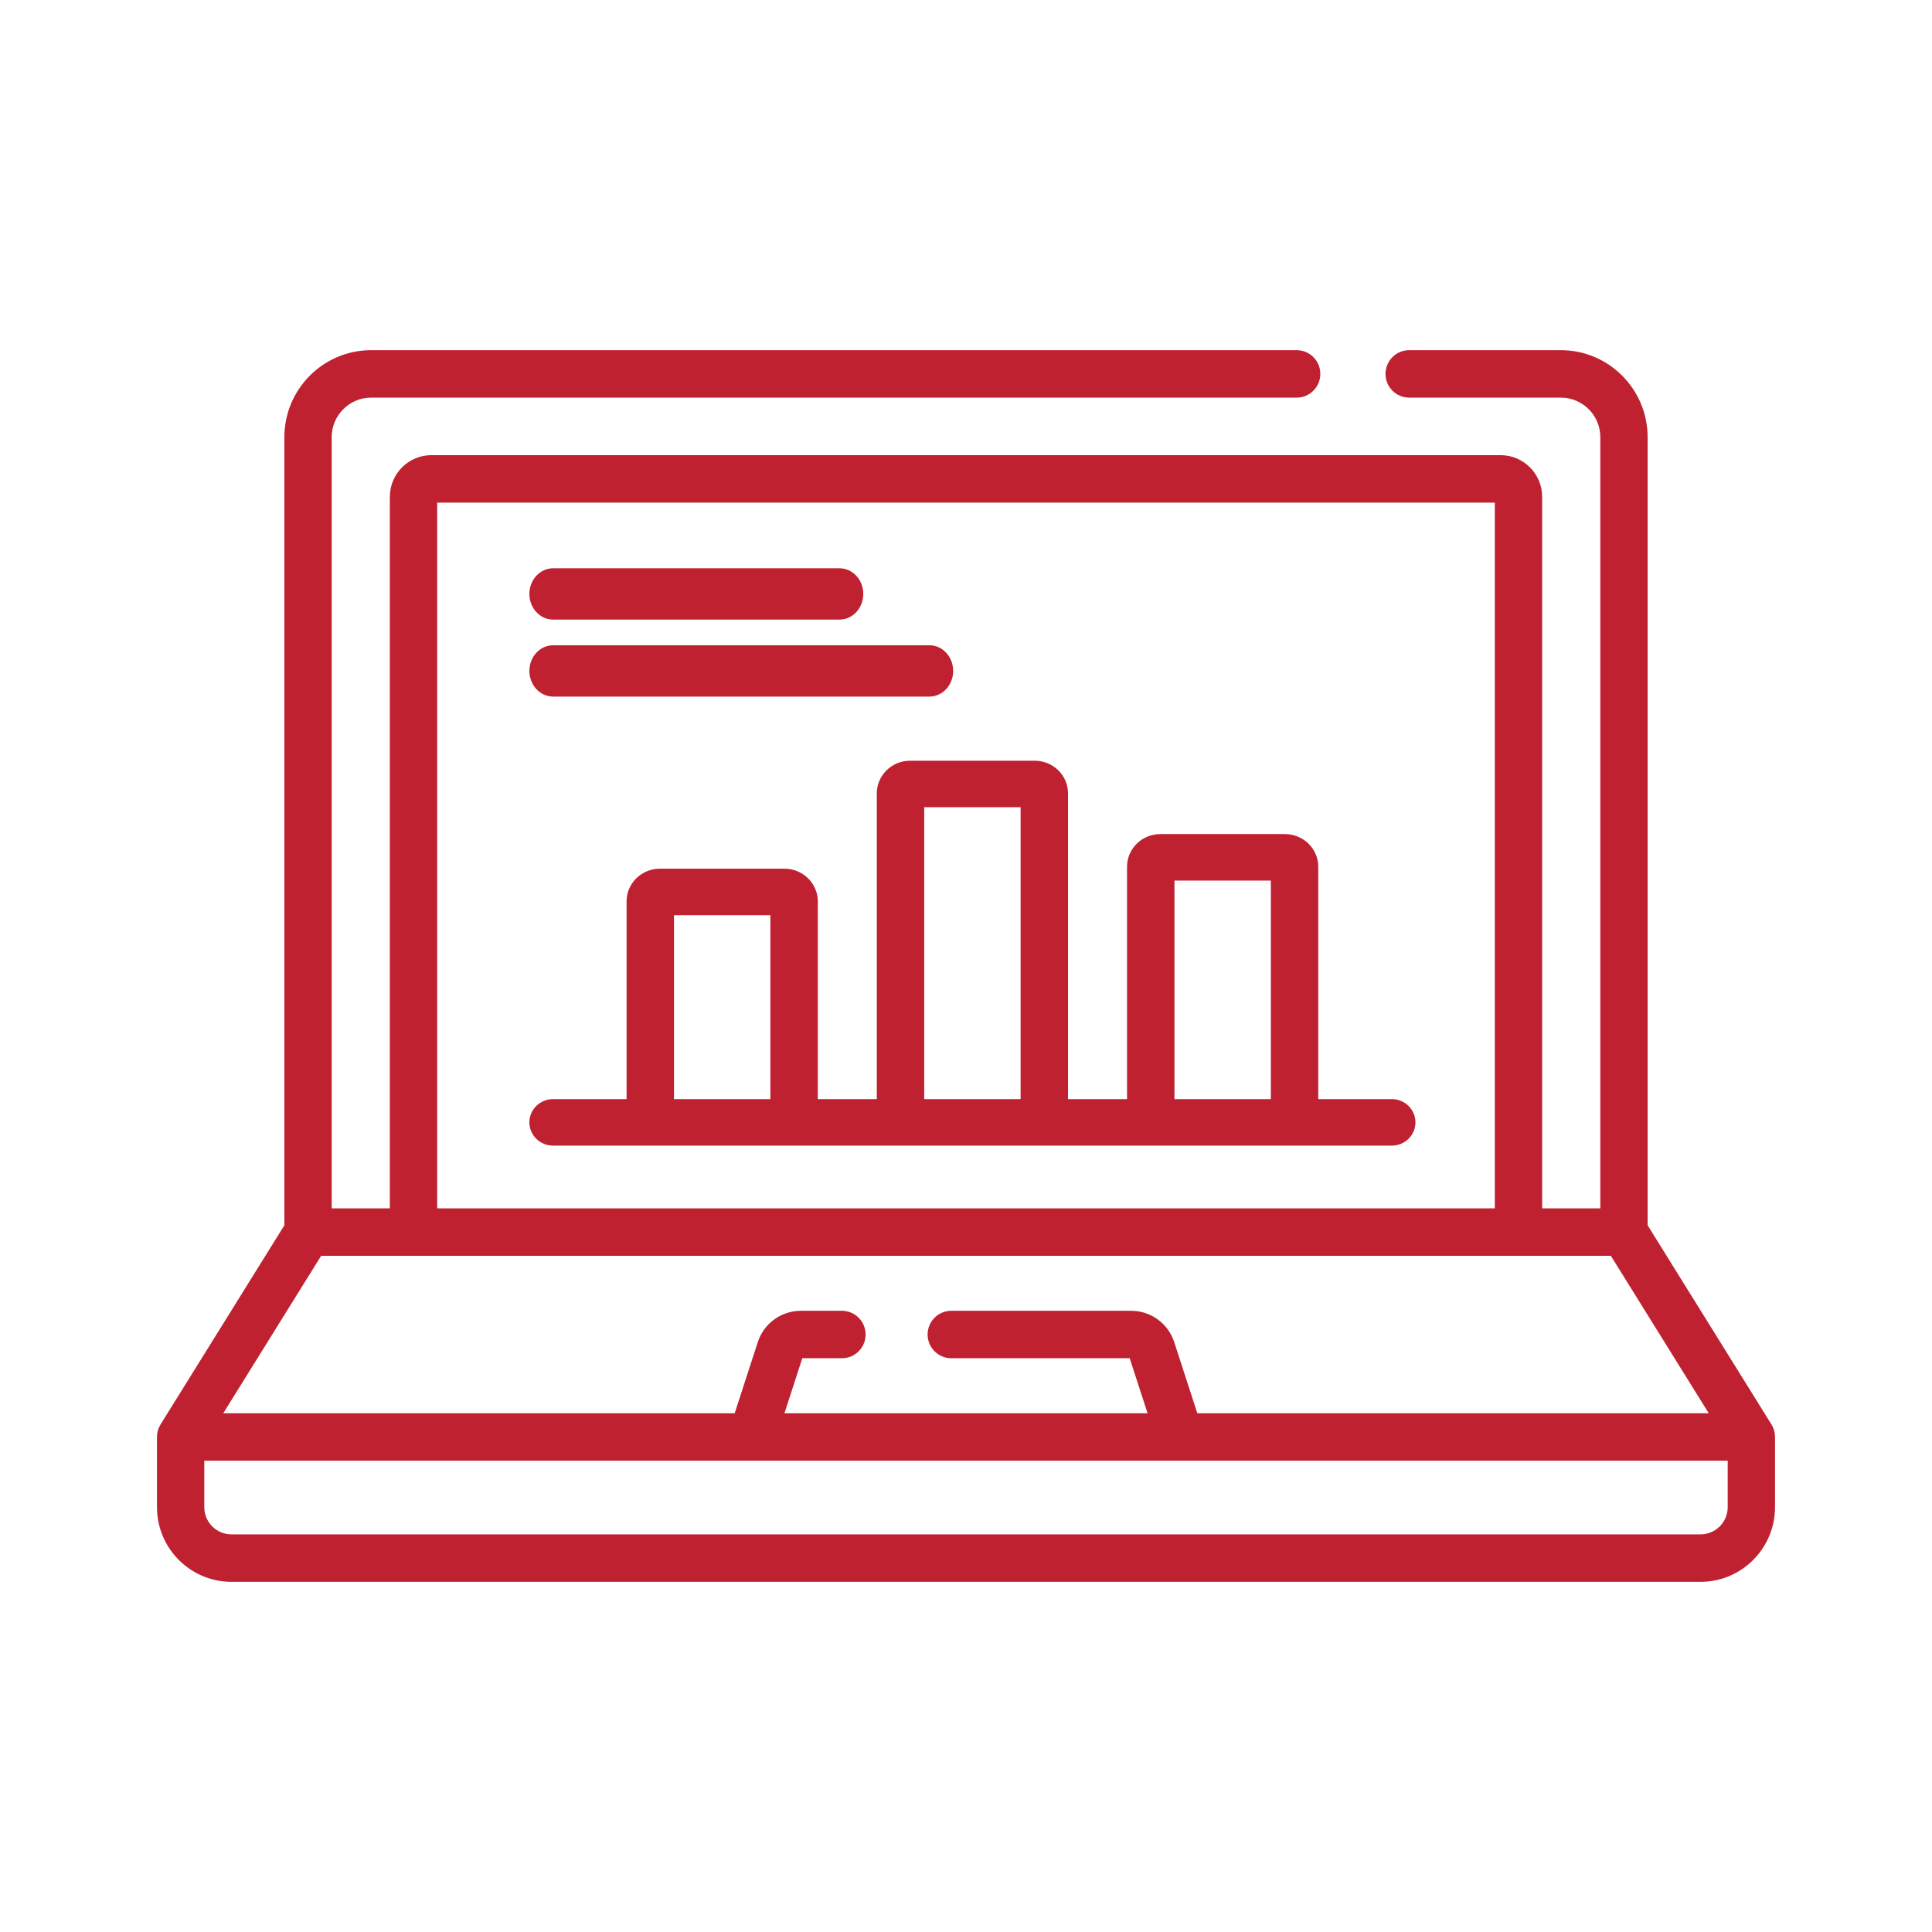
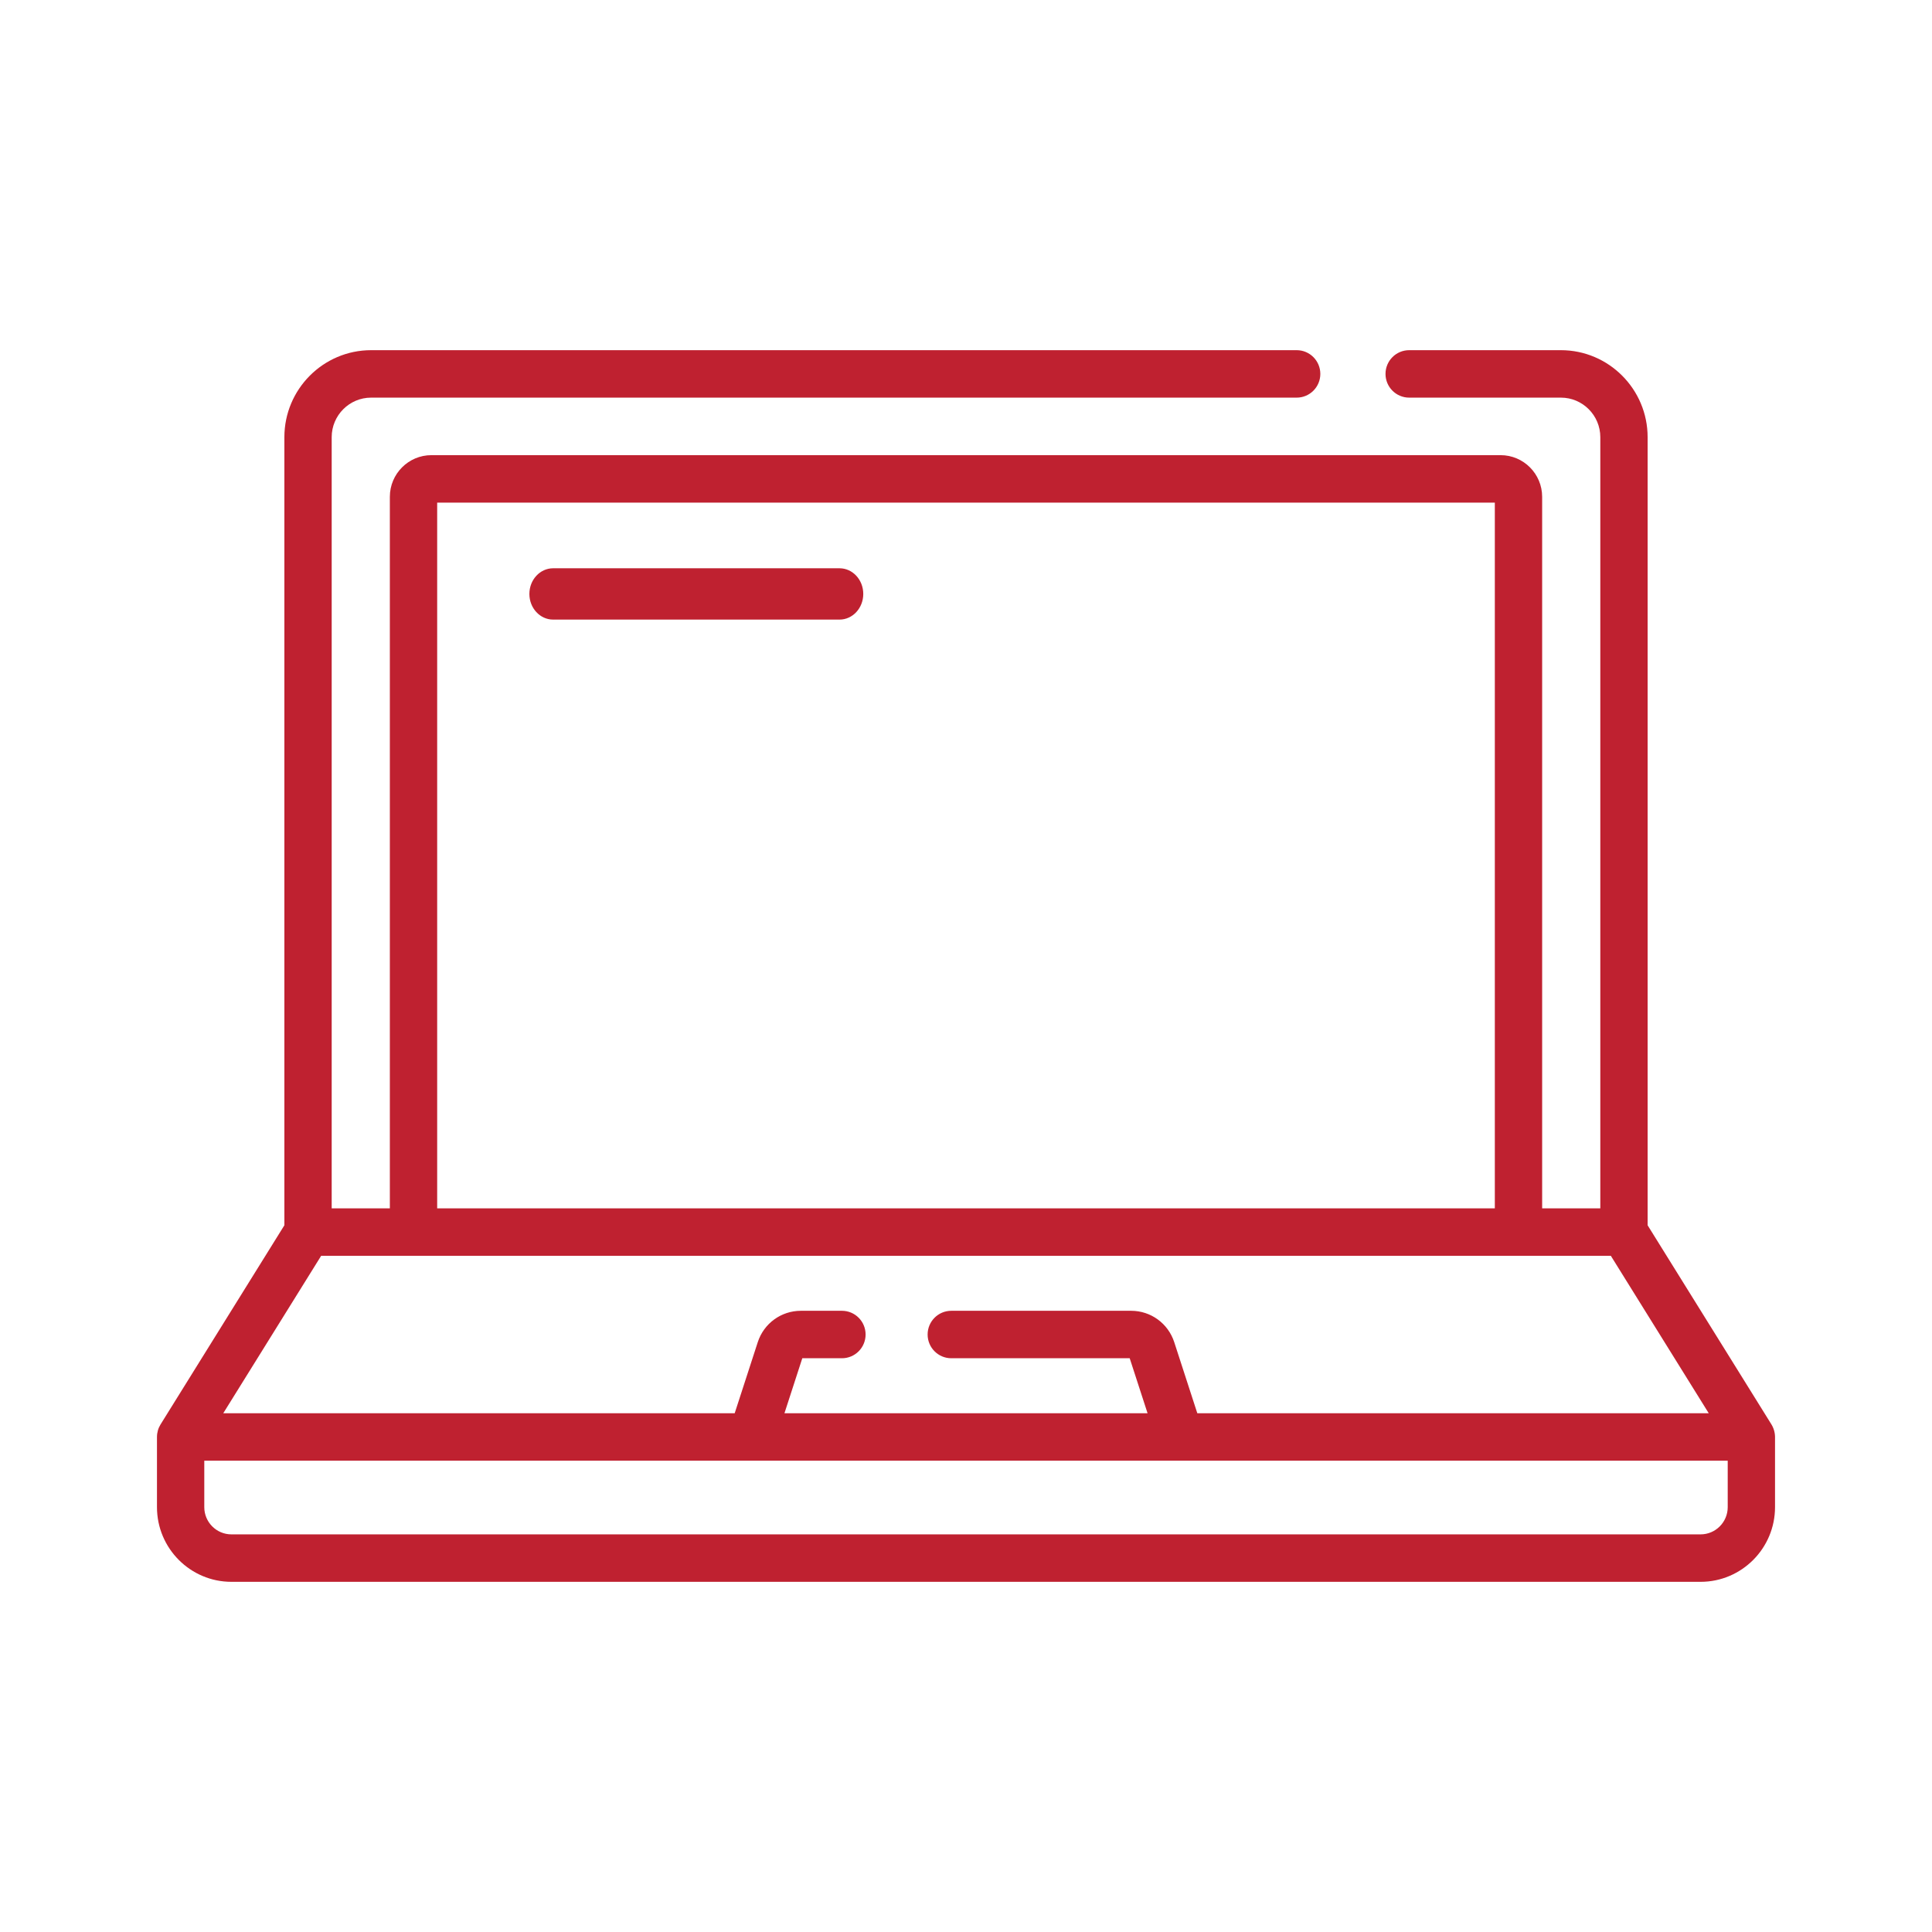
<svg xmlns="http://www.w3.org/2000/svg" width="160px" height="160px" viewBox="0 0 160 160" version="1.1">
  <title>Artboard@1x</title>
  <desc>Created with Sketch.</desc>
  <g id="Artboard" stroke="none" stroke-width="1" fill="none" fill-rule="evenodd">
    <g id="report-2" transform="translate(13, 29)" fill="#BF2130" fill-rule="nonzero">
      <g id="report">
        <path d="M134,89.973 C133.997,89.87 133.987,89.768 133.969,89.666 C133.929,89.427 133.826,89.16 133.703,88.964 C133.685,88.933 123.449,72.472 123.449,72.472 L123.449,7.205 C123.449,3.232 120.227,0 116.266,0 L103.702,0 C102.619,0 101.742,0.88 101.742,1.965 C101.742,3.05 102.619,3.93 103.702,3.93 L116.266,3.93 C118.066,3.93 119.531,5.399 119.531,7.205 L119.531,71.07 L114.714,71.07 L114.714,12.144 C114.714,10.242 113.171,8.694 111.275,8.694 L22.725,8.694 C20.829,8.694 19.286,10.242 19.286,12.144 L19.286,71.07 L14.469,71.07 L14.469,7.205 C14.469,5.399 15.934,3.93 17.734,3.93 L94.385,3.93 C95.467,3.93 96.344,3.05 96.344,1.965 C96.344,0.88 95.467,0 94.385,0 L17.734,0 C13.773,0 10.551,3.232 10.551,7.205 L10.551,72.472 C10.551,72.472 0.303,88.953 0.297,88.964 C0.104,89.273 0,89.637 0,90.003 L0,95.817 C0,99.226 2.765,102 6.164,102 L127.836,102 C131.235,102 134,99.226 134,95.817 L134,90.003 C134,89.993 134,89.983 134,89.973 Z M23.205,12.624 L110.795,12.624 L110.795,71.07 L23.205,71.07 L23.205,12.624 Z M13.597,75 L120.403,75 L128.51,88.038 L86.156,88.038 L84.246,82.155 C83.741,80.599 82.306,79.554 80.674,79.554 L65.781,79.554 C64.699,79.554 63.822,80.434 63.822,81.519 C63.822,82.604 64.699,83.484 65.781,83.484 L80.557,83.484 L82.036,88.038 L51.965,88.038 L53.443,83.484 L56.725,83.484 C57.808,83.484 58.685,82.604 58.685,81.519 C58.685,80.434 57.808,79.554 56.725,79.554 L53.326,79.554 C51.694,79.554 50.259,80.599 49.754,82.155 L47.844,88.038 L5.49,88.038 L13.597,75 Z M130.082,95.817 C130.082,97.059 129.074,98.07 127.835,98.07 L6.164,98.07 C4.926,98.07 3.918,97.059 3.918,95.817 L3.918,91.968 L130.082,91.968 L130.082,95.817 L130.082,95.817 Z" id="Shape" />
        <path d="M32.807,22.312 L56.526,22.312 C57.612,22.312 58.492,21.361 58.492,20.188 C58.492,19.014 57.612,18.062 56.526,18.062 L32.807,18.062 C31.721,18.062 30.841,19.014 30.841,20.188 C30.841,21.361 31.721,22.312 32.807,22.312 Z" id="Path" />
-         <path d="M32.807,28.688 L63.971,28.688 C65.056,28.688 65.937,27.736 65.937,26.562 C65.937,25.389 65.056,24.438 63.971,24.438 L32.807,24.438 C31.721,24.438 30.841,25.389 30.841,26.562 C30.841,27.736 31.721,28.688 32.807,28.688 Z" id="Path" />
-         <path d="M102.258,62.023 L96.173,62.023 L96.173,42.779 C96.173,41.288 94.936,40.075 93.416,40.075 L83.093,40.075 C81.572,40.075 80.336,41.288 80.336,42.779 L80.336,62.023 L75.45,62.023 L75.45,36.704 C75.45,35.213 74.213,34 72.693,34 L62.37,34 C60.85,34 59.613,35.213 59.613,36.704 L59.613,62.023 L54.727,62.023 L54.727,45.646 C54.727,44.155 53.49,42.942 51.97,42.942 L41.647,42.942 C40.126,42.942 38.89,44.155 38.89,45.646 L38.89,62.023 L32.805,62.023 C31.72,62.023 30.841,62.885 30.841,63.949 C30.841,65.013 31.72,65.875 32.805,65.875 L102.259,65.875 C103.343,65.875 104.222,65.013 104.222,63.949 C104.222,62.885 103.342,62.023 102.258,62.023 Z M50.799,62.023 L42.816,62.023 L42.816,46.794 L50.799,46.794 L50.799,62.023 Z M71.522,62.023 L63.539,62.023 L63.539,37.852 L71.522,37.852 L71.522,62.023 Z M92.246,62.023 L84.263,62.023 L84.263,43.927 L92.246,43.927 L92.246,62.023 Z" id="Shape" />
      </g>
    </g>
  </g>
</svg>